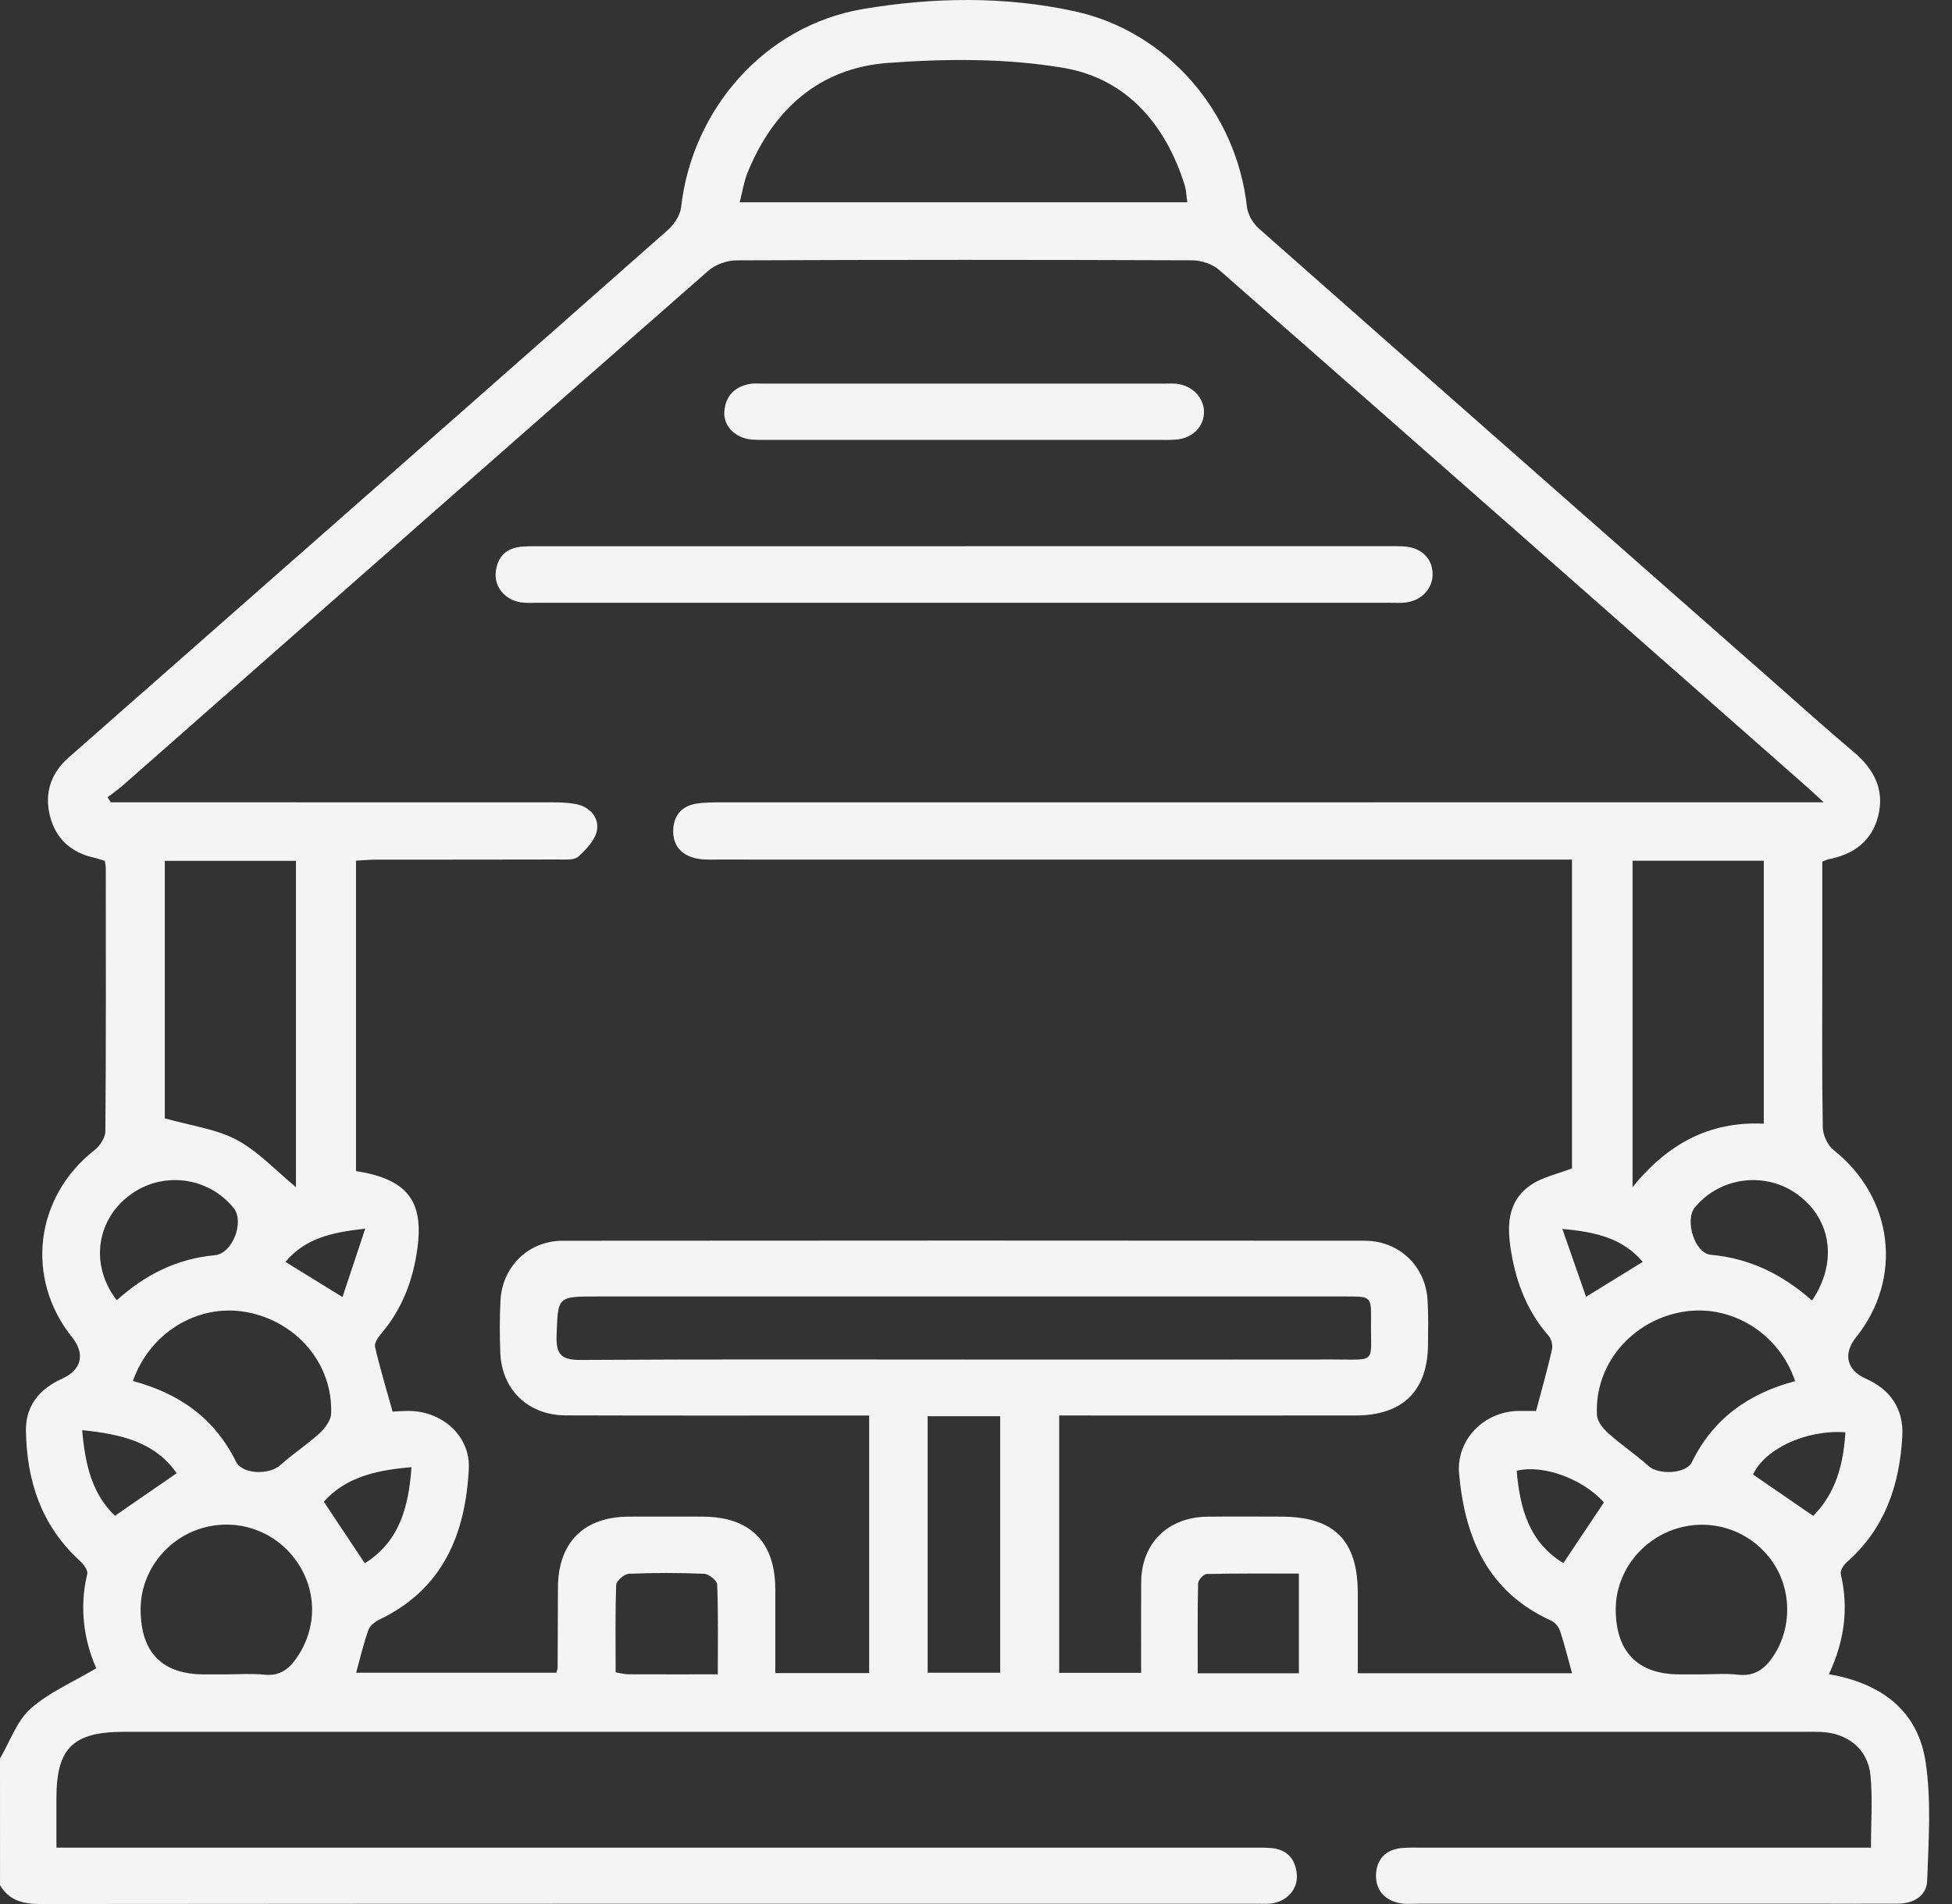
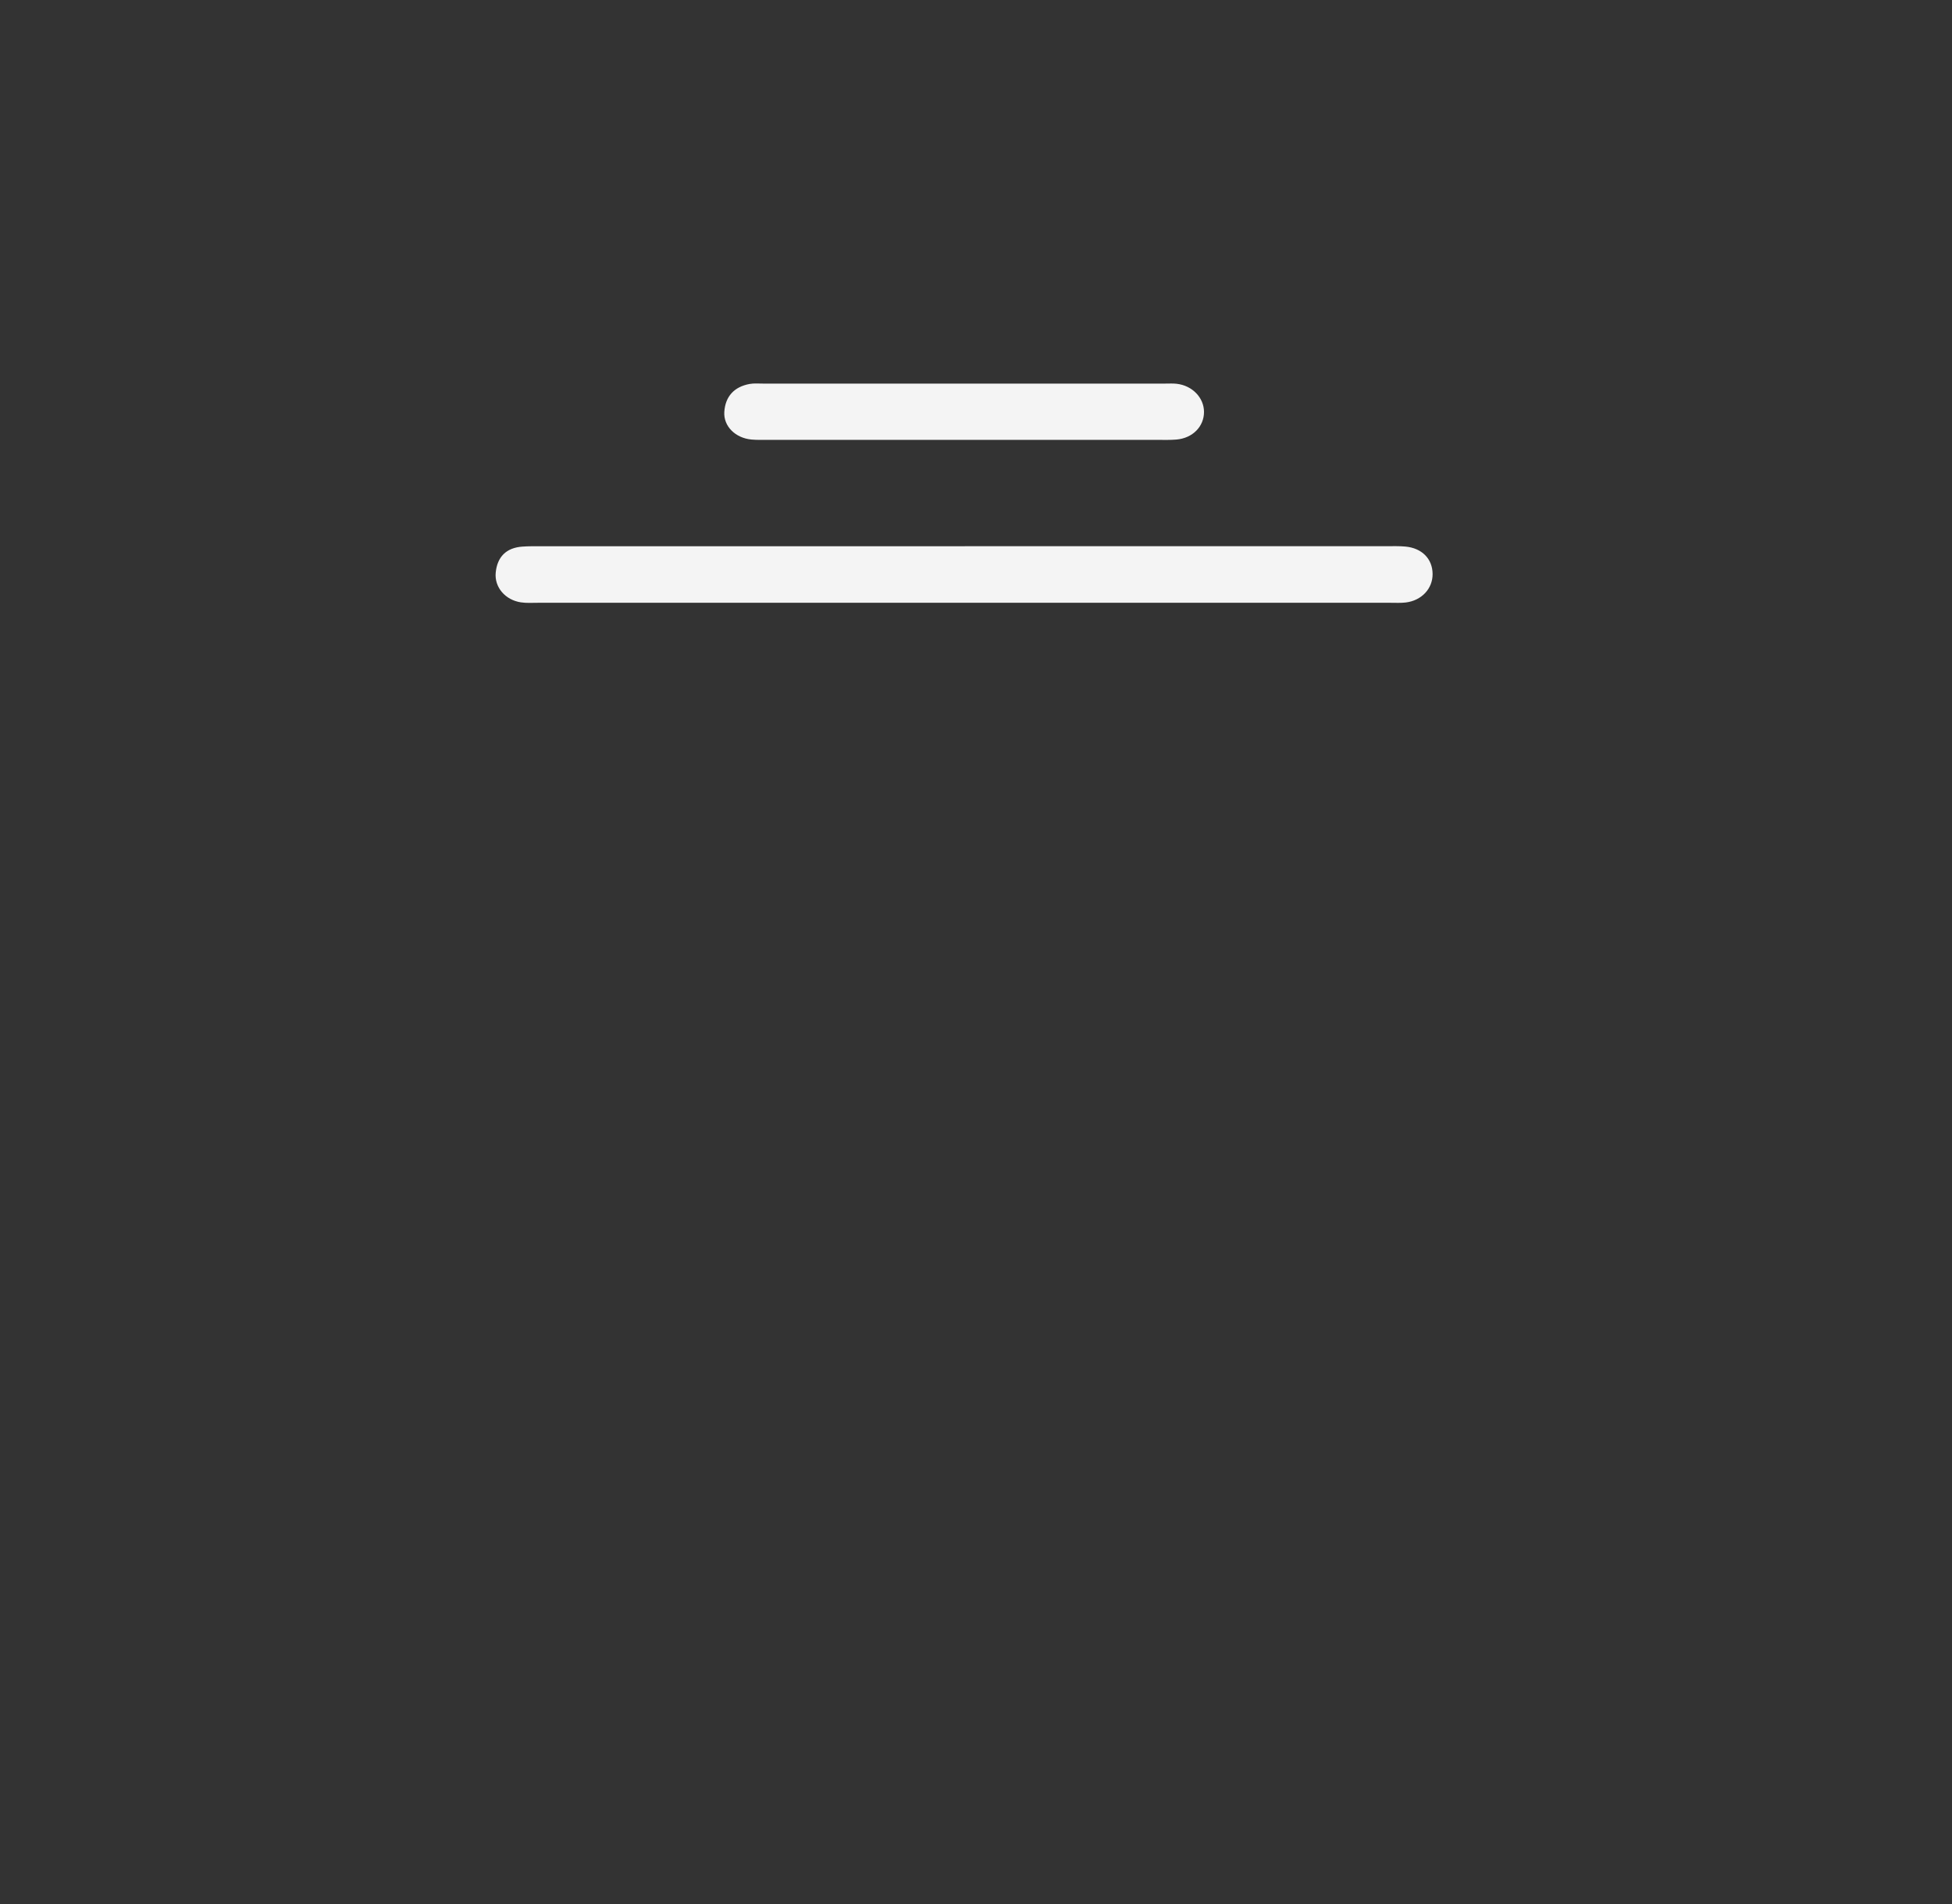
<svg xmlns="http://www.w3.org/2000/svg" width="82" height="80" viewBox="0 0 82 80" fill="none">
  <rect x="0" y="0" width="82" height="80" fill="#333333" stroke="none" />
-   <path d="M0 73.886C0.416 73.177 0.697 72.32 1.282 71.796C2.048 71.109 3.053 70.685 4.044 70.095C3.545 68.967 3.314 67.583 3.665 66.131C3.702 65.978 3.507 65.72 3.355 65.581C1.735 64.102 1.118 62.212 1.09 60.103C1.076 59.06 1.668 58.349 2.615 57.924C3.425 57.562 3.59 56.887 3.031 56.191C1.042 53.71 1.463 50.288 3.97 48.324C4.199 48.145 4.425 47.798 4.427 47.527C4.456 43.849 4.446 40.169 4.444 36.49C4.444 36.388 4.419 36.286 4.404 36.173C4.244 36.124 4.096 36.068 3.944 36.035C2.977 35.82 2.34 35.227 2.102 34.298C1.857 33.343 2.124 32.495 2.889 31.824C4.919 30.04 6.947 28.253 8.976 26.468C15.339 20.87 21.705 15.275 28.056 9.662C28.324 9.426 28.575 9.042 28.613 8.701C29.077 4.594 32.12 1.08 36.247 0.38C39.175 -0.117 42.193 -0.166 45.123 0.469C49.047 1.319 51.945 4.725 52.382 8.693C52.417 9.012 52.634 9.381 52.88 9.599C60.076 15.958 67.288 22.301 74.496 28.646C75.619 29.634 76.73 30.635 77.874 31.599C78.73 32.321 79.177 33.189 78.898 34.291C78.636 35.33 77.881 35.896 76.833 36.098C76.758 36.112 76.686 36.151 76.551 36.201C76.551 37.693 76.551 39.202 76.551 40.711C76.551 42.929 76.532 45.148 76.572 47.365C76.578 47.691 76.772 48.118 77.025 48.319C79.538 50.314 79.96 53.699 77.969 56.189C77.413 56.884 77.574 57.57 78.379 57.925C79.417 58.384 79.974 59.21 79.913 60.336C79.803 62.381 79.189 64.22 77.585 65.633C77.45 65.752 77.294 65.99 77.328 66.132C77.669 67.581 77.475 68.969 76.829 70.345C79.045 70.724 80.566 71.888 80.89 74.022C81.138 75.655 81.015 77.354 80.957 79.019C80.935 79.663 80.387 79.982 79.721 79.985C78.561 79.989 77.401 79.987 76.242 79.987C70.679 79.987 65.117 79.987 59.554 79.987C59.317 79.987 59.075 80.01 58.844 79.972C58.181 79.859 57.792 79.43 57.803 78.789C57.815 78.155 58.185 77.714 58.874 77.648C59.162 77.62 59.454 77.631 59.744 77.631C65.702 77.631 71.659 77.631 77.617 77.631C77.926 77.631 78.235 77.631 78.596 77.631C78.596 76.565 78.67 75.574 78.576 74.6C78.468 73.485 77.612 72.809 76.472 72.769C76.235 72.76 75.997 72.765 75.76 72.765C52.245 72.765 28.731 72.765 5.216 72.765C3.063 72.765 2.371 73.445 2.37 75.557C2.37 76.208 2.37 76.859 2.37 77.632H3.4C19.745 77.632 36.089 77.632 52.433 77.632C52.749 77.632 53.067 77.623 53.381 77.647C54.069 77.699 54.424 78.109 54.478 78.76C54.53 79.382 54.049 79.903 53.392 79.979C53.209 80 53.023 79.988 52.839 79.988C35.783 79.988 18.727 79.985 1.672 80C0.948 80 0.382 79.843 0.001 79.213C0 77.435 0 75.661 0 73.886ZM66.039 70.304C65.866 69.682 65.726 69.102 65.539 68.537C65.482 68.365 65.328 68.169 65.166 68.096C62.49 66.884 61.538 64.613 61.294 61.922C61.165 60.5 62.336 59.296 63.8 59.282C64.078 59.279 64.357 59.282 64.528 59.282C64.77 58.366 65.005 57.545 65.194 56.714C65.235 56.533 65.174 56.261 65.053 56.123C64.176 55.125 63.714 53.946 63.493 52.67C63.306 51.583 63.273 50.48 64.331 49.773C64.809 49.454 65.421 49.329 66.037 49.091V36.118C65.665 36.118 65.351 36.118 65.037 36.118C53.41 36.118 41.782 36.118 30.156 36.116C29.841 36.116 29.514 36.132 29.213 36.06C28.606 35.915 28.259 35.512 28.281 34.875C28.303 34.243 28.653 33.853 29.286 33.76C29.622 33.711 29.968 33.712 30.31 33.712C45.338 33.71 60.367 33.71 75.395 33.71H76.611C76.249 33.377 76.085 33.221 75.915 33.071C67.683 25.82 59.453 18.567 51.205 11.334C50.926 11.091 50.463 10.938 50.085 10.937C43.705 10.913 37.324 10.912 30.944 10.939C30.544 10.941 30.057 11.111 29.76 11.372C21.55 18.568 13.359 25.786 5.164 32.997C4.959 33.177 4.734 33.333 4.518 33.5L4.654 33.71H5.58C11.433 33.71 17.286 33.709 23.139 33.712C23.48 33.712 23.827 33.718 24.161 33.778C24.762 33.884 25.161 34.327 25.081 34.867C25.02 35.277 24.63 35.684 24.293 35.992C24.121 36.149 23.743 36.112 23.458 36.113C20.9 36.121 18.343 36.116 15.785 36.12C15.508 36.12 15.232 36.148 14.955 36.163V49.203C17.09 49.541 17.81 50.438 17.534 52.457C17.355 53.767 16.907 54.981 16.03 56.015C15.893 56.175 15.716 56.426 15.754 56.589C15.963 57.491 16.232 58.379 16.492 59.309C16.677 59.302 16.912 59.283 17.146 59.282C18.563 59.276 19.764 60.326 19.694 61.715C19.555 64.435 18.625 66.758 15.95 68.043C15.759 68.135 15.539 68.306 15.474 68.489C15.268 69.07 15.129 69.675 14.961 70.282H23.371C23.401 70.164 23.425 70.115 23.425 70.066C23.431 68.944 23.432 67.822 23.438 66.7C23.447 64.807 24.525 63.73 26.419 63.723C27.447 63.719 28.475 63.721 29.504 63.723C31.508 63.727 32.564 64.776 32.569 66.773C32.572 67.939 32.569 69.106 32.569 70.297H36.512V59.475C36.192 59.475 35.91 59.475 35.628 59.475C31.672 59.475 27.718 59.482 23.763 59.469C22.185 59.463 21.075 58.389 21.017 56.838C20.989 56.108 20.987 55.375 21.024 54.646C21.097 53.218 22.199 52.134 23.635 52.132C34.867 52.121 46.098 52.122 57.33 52.131C58.776 52.132 59.884 53.199 59.969 54.618C60.007 55.242 59.994 55.87 59.989 56.496C59.969 58.447 58.924 59.472 56.944 59.473C53.068 59.477 49.192 59.474 45.317 59.474H44.495V70.287H47.937C47.937 68.974 47.93 67.724 47.939 66.475C47.95 64.841 49.059 63.745 50.723 63.725C51.751 63.713 52.779 63.722 53.807 63.723C56.037 63.724 57.031 64.707 57.038 66.921C57.041 68.035 57.038 69.148 57.038 70.303H66.038L66.039 70.304ZM49.875 8.499C49.835 8.224 49.833 7.992 49.766 7.779C48.966 5.229 47.327 3.302 44.679 2.853C42.277 2.444 39.753 2.463 37.308 2.643C34.408 2.855 32.474 4.611 31.399 7.267C31.249 7.638 31.19 8.045 31.074 8.499H49.875ZM40.458 57.124C45.626 57.124 50.793 57.129 55.961 57.121C57.873 57.118 57.574 57.33 57.594 55.502C57.606 54.475 57.594 54.473 56.555 54.473C46.061 54.473 35.568 54.473 25.074 54.473C23.397 54.473 23.44 54.475 23.381 56.127C23.354 56.926 23.601 57.146 24.402 57.14C29.754 57.107 35.106 57.123 40.458 57.123V57.124ZM12.433 49.879V36.169H6.923V46.989C8.013 47.298 9.063 47.429 9.936 47.889C10.829 48.36 11.547 49.152 12.433 49.879ZM74.094 47.212V36.166H68.581V49.878C70.015 48.111 71.75 47.104 74.094 47.212ZM9.455 70.352C10.008 70.352 10.564 70.308 11.111 70.364C11.758 70.43 12.138 70.131 12.473 69.642C13.352 68.355 13.324 66.741 12.376 65.485C11.444 64.252 9.836 63.755 8.366 64.246C6.904 64.733 5.901 66.114 5.907 67.63C5.915 69.441 6.812 70.352 8.587 70.352C8.876 70.352 9.166 70.352 9.455 70.352ZM71.418 70.352C71.944 70.352 72.476 70.303 72.995 70.364C73.738 70.451 74.173 70.094 74.534 69.524C75.328 68.266 75.247 66.592 74.316 65.427C73.347 64.214 71.74 63.756 70.28 64.276C68.85 64.785 67.874 66.141 67.874 67.618C67.874 69.4 68.805 70.351 70.55 70.351C70.839 70.351 71.128 70.351 71.418 70.351V70.352ZM5.582 58.025C7.545 58.547 9.023 59.605 9.915 61.416C10.18 61.956 11.321 61.975 11.772 61.563C12.289 61.091 12.891 60.708 13.408 60.235C13.641 60.022 13.898 59.692 13.909 59.406C13.997 57.307 12.45 55.496 10.315 55.123C8.314 54.774 6.298 55.983 5.582 58.026V58.025ZM75.41 58.029C74.731 56.007 72.716 54.781 70.704 55.117C68.544 55.478 66.97 57.34 67.086 59.46C67.101 59.727 67.347 60.029 67.567 60.226C68.11 60.71 68.721 61.119 69.262 61.605C69.671 61.971 70.826 61.936 71.071 61.436C71.959 59.624 73.429 58.556 75.411 58.029H75.41ZM38.969 59.504V70.281H42.016V59.504H38.969ZM30.154 70.351C30.154 69.016 30.175 67.794 30.128 66.574C30.121 66.411 29.777 66.133 29.579 66.125C28.527 66.079 27.47 66.079 26.418 66.125C26.226 66.133 25.892 66.419 25.886 66.587C25.841 67.806 25.862 69.029 25.862 70.267C26.09 70.303 26.241 70.347 26.392 70.348C27.601 70.353 28.809 70.35 30.154 70.35V70.351ZM76.12 54.645C77.207 53.037 76.934 51.233 75.52 50.194C74.172 49.204 72.261 49.442 71.198 50.732C70.764 51.26 71.185 52.657 71.864 52.72C73.504 52.87 74.877 53.543 76.12 54.644V54.645ZM4.905 54.632C6.112 53.546 7.442 52.886 9.026 52.739C9.773 52.669 10.279 51.329 9.814 50.756C8.737 49.427 6.799 49.193 5.436 50.227C4.031 51.292 3.781 53.173 4.905 54.632ZM54.564 70.306V66.116C53.25 66.116 51.969 66.105 50.69 66.134C50.561 66.137 50.333 66.389 50.33 66.53C50.302 67.772 50.314 69.016 50.314 70.305H54.565L54.564 70.306ZM17.286 61.646C15.789 61.768 14.514 62.075 13.602 63.096C14.214 64.014 14.758 64.832 15.325 65.683C16.757 64.784 17.167 63.361 17.286 61.646ZM67.379 63.124C66.484 62.134 64.82 61.518 63.713 61.797C63.849 63.368 64.231 64.805 65.674 65.675C66.249 64.814 66.797 63.995 67.379 63.124ZM3.452 60.091C3.576 61.53 3.863 62.761 4.829 63.688C5.716 63.076 6.544 62.505 7.422 61.899C6.496 60.575 5.08 60.258 3.451 60.09L3.452 60.091ZM77.521 60.18C75.853 60.063 74.142 60.881 73.642 61.953C74.481 62.53 75.31 63.1 76.171 63.692C77.13 62.722 77.442 61.504 77.521 60.179V60.18ZM11.99 53.019C12.75 53.488 13.483 53.939 14.387 54.497C14.704 53.542 15.002 52.645 15.343 51.623C13.925 51.781 12.823 52.029 11.991 53.018L11.99 53.019ZM66.627 54.487C67.526 53.933 68.247 53.489 69.01 53.018C68.161 52.03 67.061 51.765 65.632 51.635C65.998 52.684 66.311 53.582 66.627 54.486V54.487Z" fill="#F4F4F4" />
  <path d="M40.53 22.949C46.434 22.949 52.34 22.949 58.244 22.949C58.508 22.949 58.773 22.94 59.035 22.964C59.736 23.028 60.178 23.482 60.181 24.12C60.184 24.735 59.719 25.234 59.05 25.315C58.842 25.339 58.629 25.327 58.418 25.327C46.476 25.327 34.535 25.327 22.593 25.327C22.356 25.327 22.115 25.344 21.883 25.309C21.226 25.21 20.764 24.674 20.824 24.058C20.889 23.4 21.263 23.014 21.947 22.966C22.209 22.947 22.474 22.951 22.737 22.951C28.668 22.951 34.599 22.951 40.531 22.951L40.53 22.949Z" fill="#F4F4F4" />
  <path d="M40.417 18.482C37.704 18.482 34.992 18.482 32.279 18.482C32.042 18.482 31.803 18.489 31.569 18.468C30.897 18.407 30.388 17.912 30.427 17.305C30.469 16.659 30.839 16.25 31.494 16.132C31.674 16.1 31.862 16.117 32.046 16.117C37.682 16.117 43.318 16.117 48.955 16.117C49.112 16.117 49.273 16.107 49.428 16.125C50.086 16.198 50.578 16.71 50.578 17.309C50.578 17.921 50.101 18.409 49.424 18.468C49.163 18.491 48.898 18.482 48.635 18.482C45.896 18.482 43.157 18.482 40.417 18.482Z" fill="#F4F4F4" />
</svg>